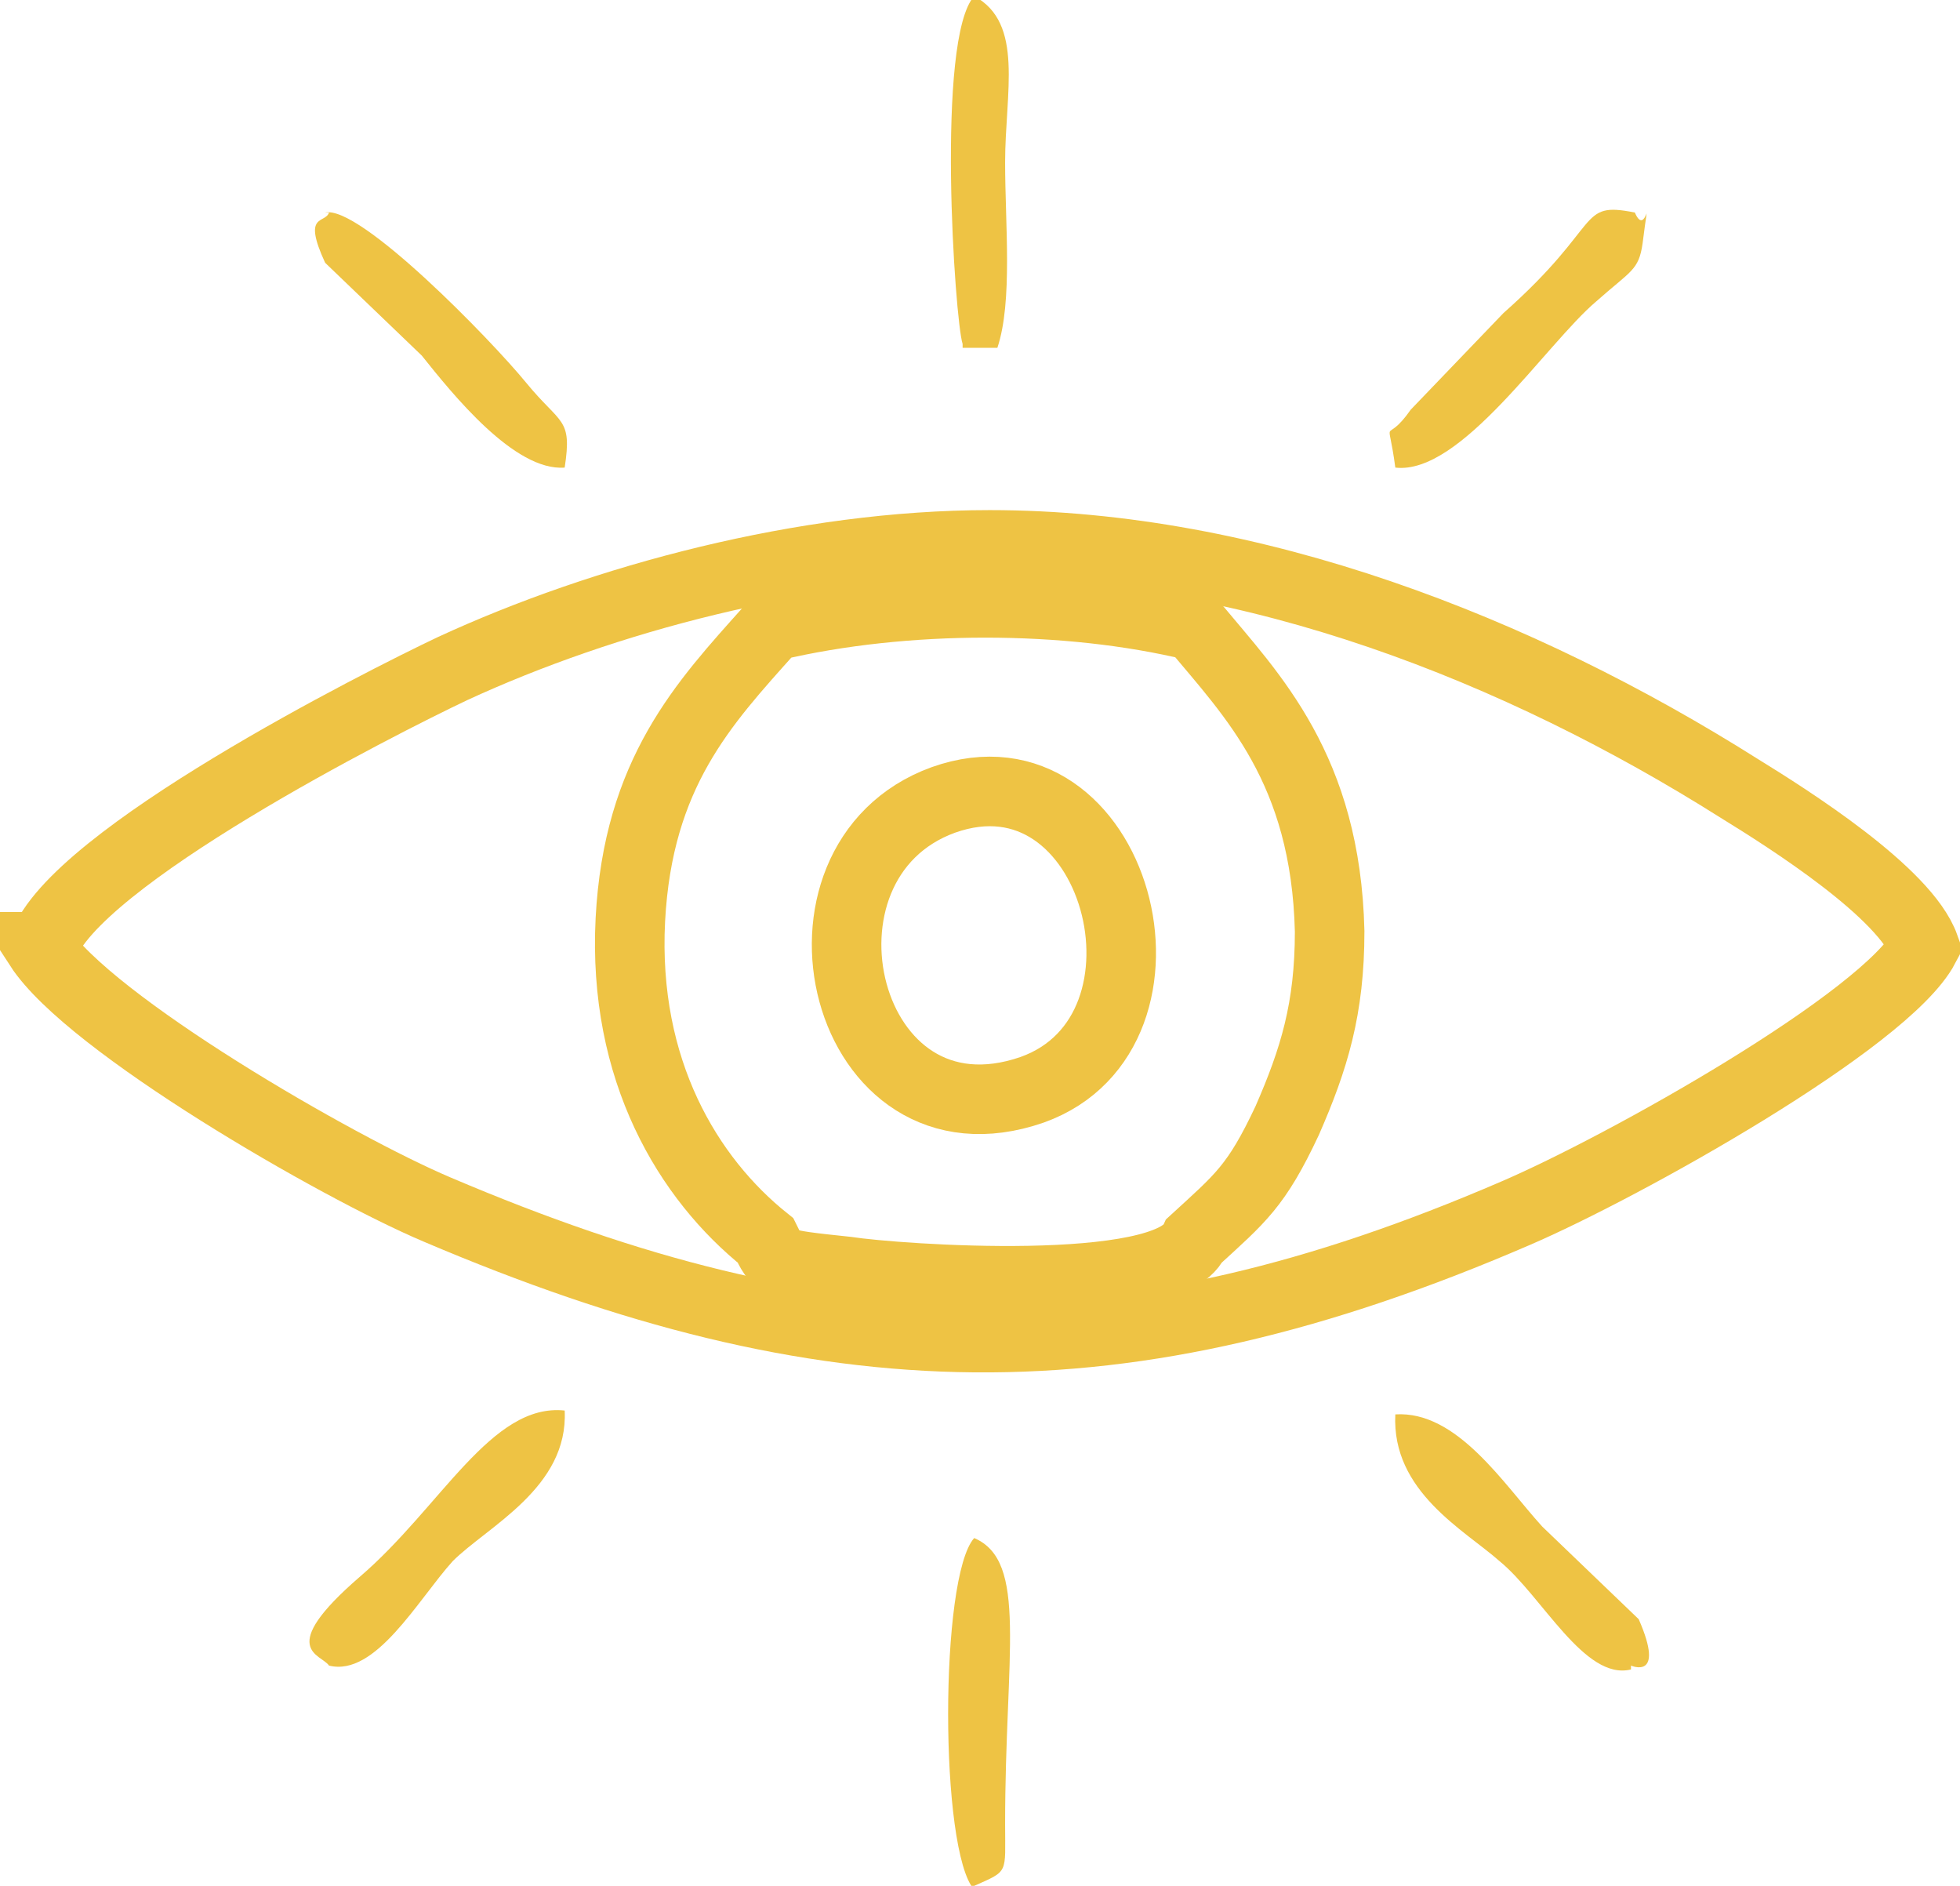
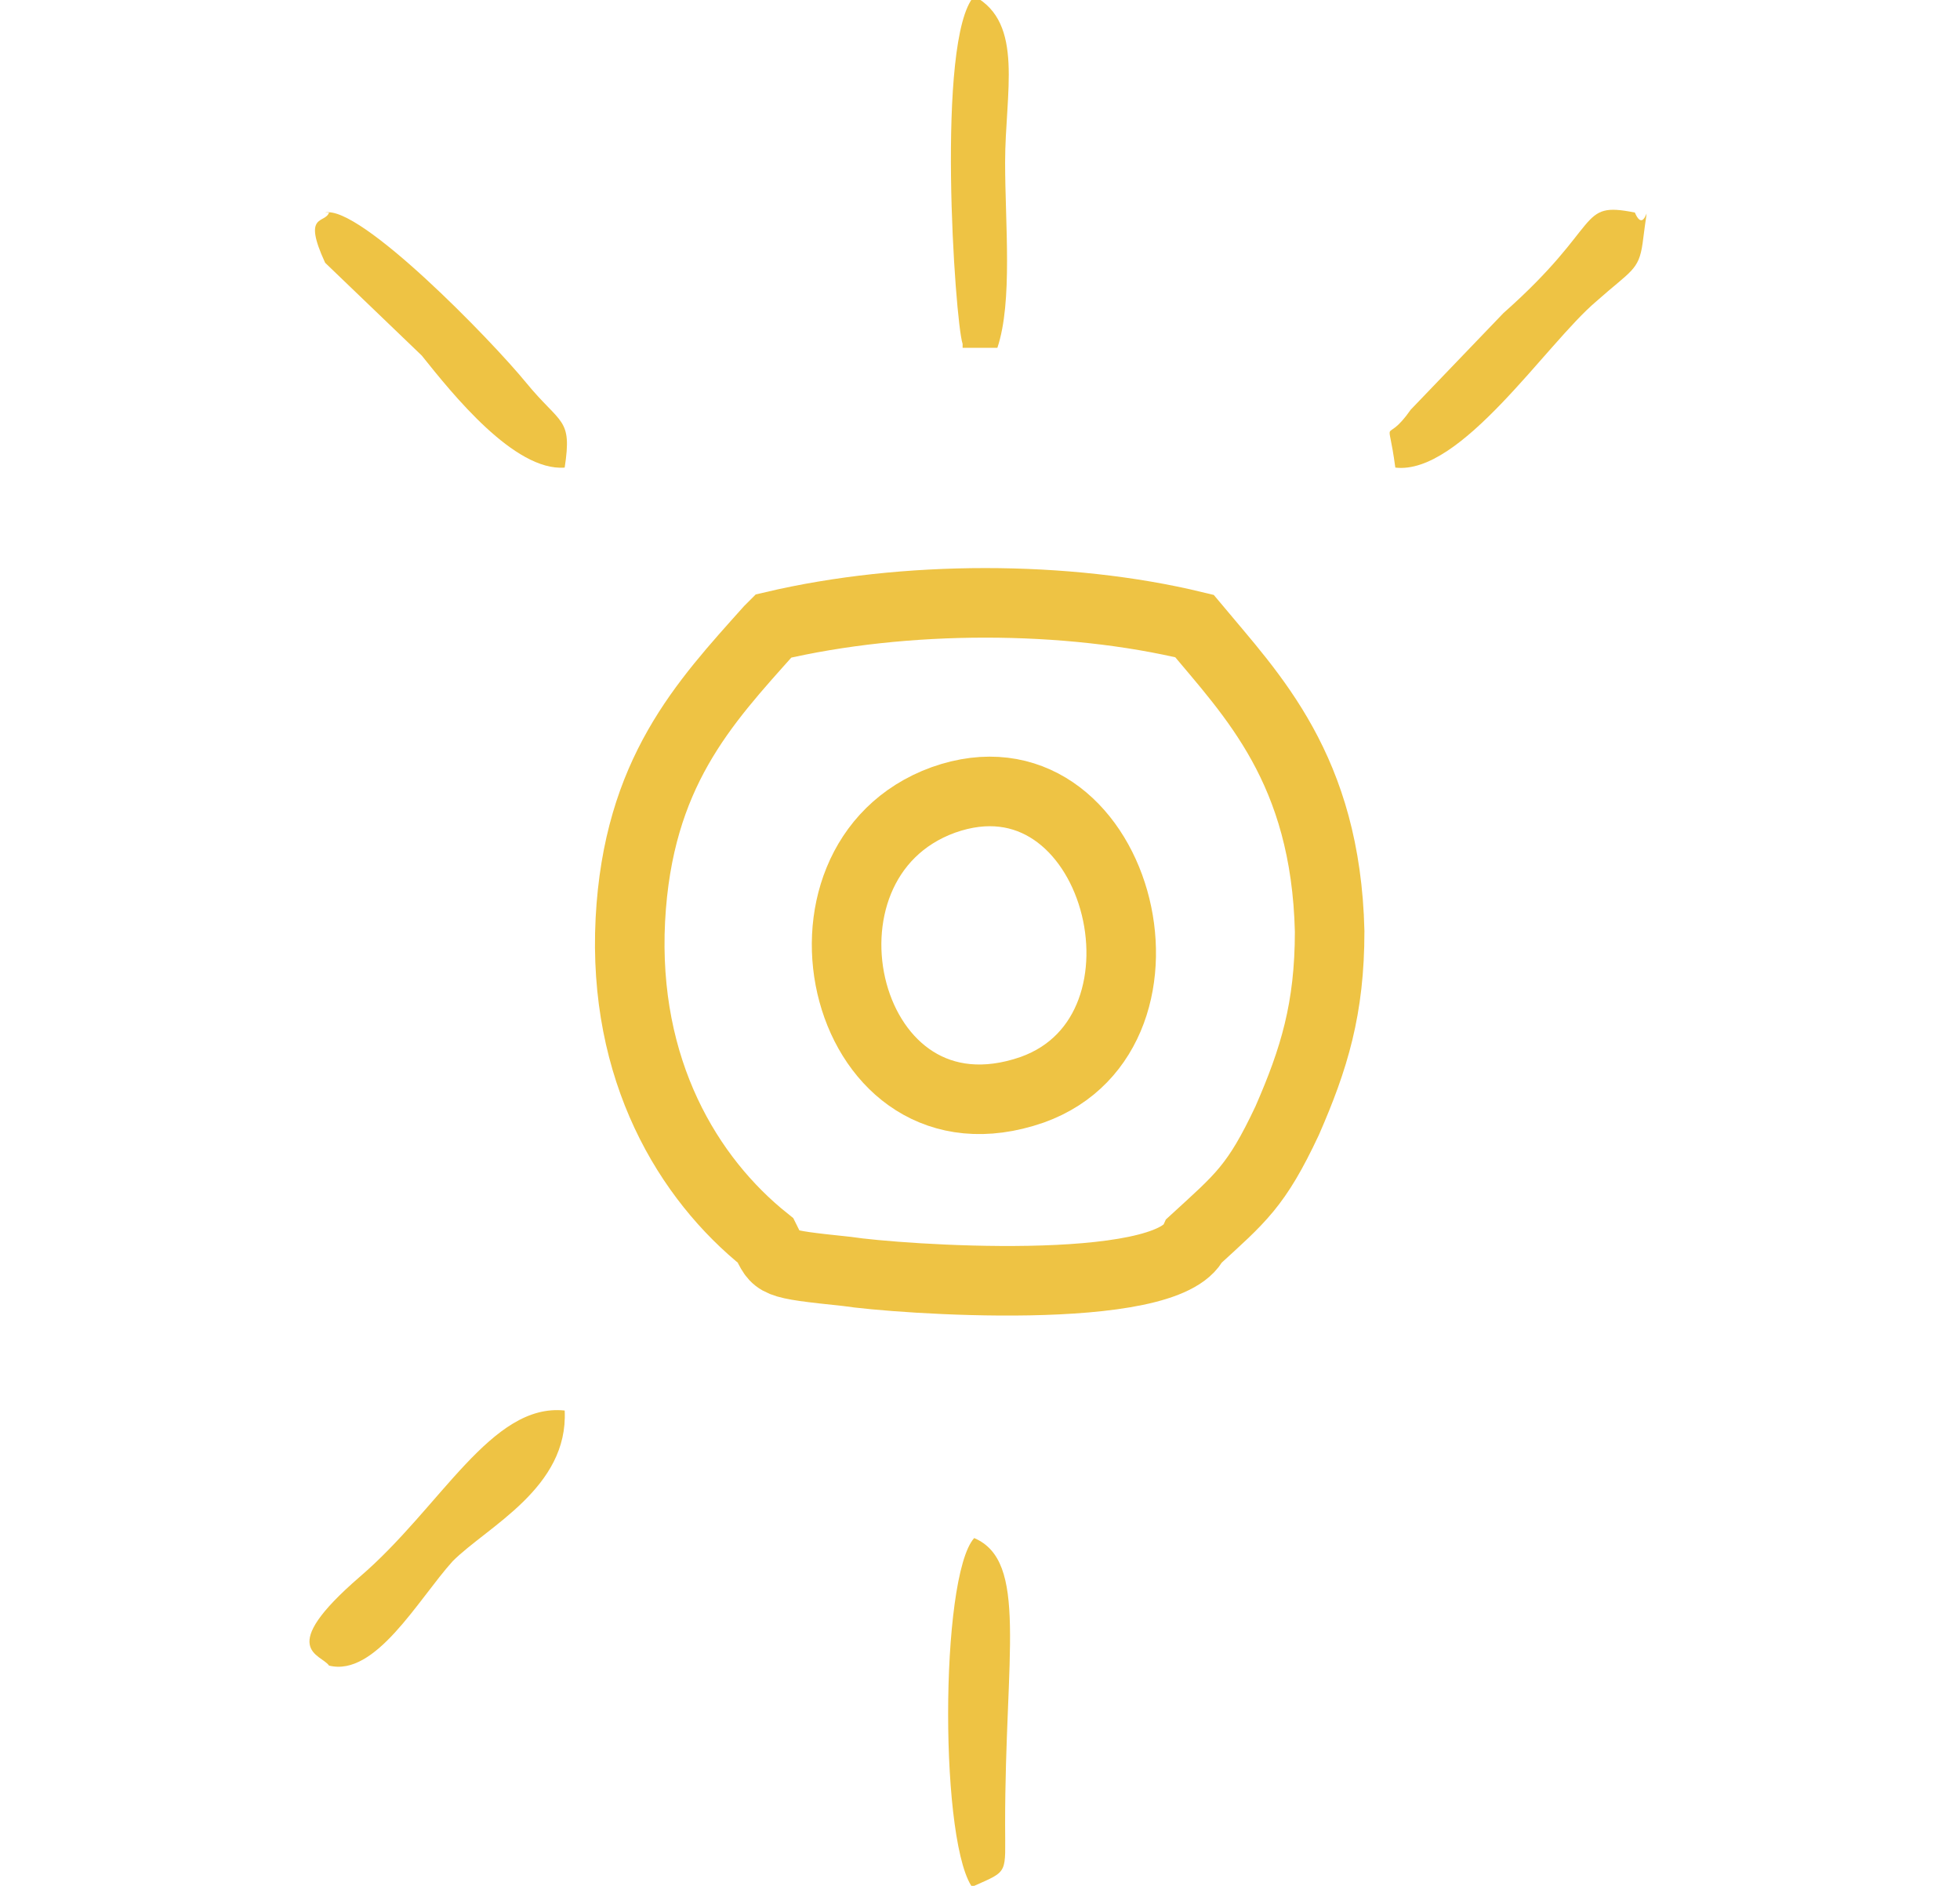
<svg xmlns="http://www.w3.org/2000/svg" xml:space="preserve" width="499px" height="480px" version="1.1" style="shape-rendering:geometricPrecision; text-rendering:geometricPrecision; image-rendering:optimizeQuality; fill-rule:evenodd; clip-rule:evenodd" viewBox="0 0 507 488">
  <defs>
    <style type="text/css">
   
    .str0 {stroke:#EEC344;stroke-width:18.002}
    .fil0 {fill:none}
    .fil1 {fill:#EEC344}
   
  </style>
  </defs>
  <g id="Layer_x0020_1">
    <g id="_1016789248">
-       <path class="fil0 str0" d="M10 245c13,20 77,57 103,68 101,43 177,45 279,1 28,-12 96,-50 106,-69 -5,-14 -35,-33 -48,-41 -57,-36 -126,-63 -194,-63 -48,0 -100,14 -139,32 -19,9 -98,49 -106,72z" />
      <path class="fil0 str0" d="M199 163c-17,19 -34,37 -36,75 -2,39 15,67 35,83 3,6 2,6 21,8 13,2 83,7 90,-8 12,-11 16,-14 24,-31 7,-16 11,-29 11,-49 -1,-42 -20,-61 -35,-79 -33,-8 -75,-8 -109,0z" />
      <path class="fil0 str0" d="M244 207c-44,16 -26,92 23,75 42,-15 22,-91 -23,-75z" />
      <path class="fil1" d="M85 431c12,3 23,-17 32,-27 9,-9 30,-19 29,-39 -19,-2 -32,25 -53,43 -22,19 -10,20 -8,23z" />
-       <path class="fil1" d="M422 431c0,0 9,4 2,-12l-25 -24c-10,-11 -22,-30 -38,-29 -1,20 18,30 27,38 11,9 22,31 34,28z" />
      <path class="fil1" d="M85 55c-1,3 -7,0 -1,13l25 24c8,10 24,30 37,29 2,-13 -1,-11 -10,-22 -9,-11 -43,-46 -52,-44z" />
      <path class="fil1" d="M361 121c17,2 39,-32 52,-43 9,-8 11,-8 12,-15 2,-16 1,-1 -2,-8 -15,-3 -8,3 -34,26l-24 25c-7,10 -6,0 -4,15z" />
      <path class="fil1" d="M249 90l9 0c4,-12 2,-32 2,-48 0,-18 5,-36 -8,-43 -10,11 -5,84 -3,90z" />
      <path class="fil1" d="M252 488c9,-4 8,-3 8,-16 0,-44 6,-68 -8,-74 -9,10 -9,81 0,91z" />
    </g>
  </g>
</svg>